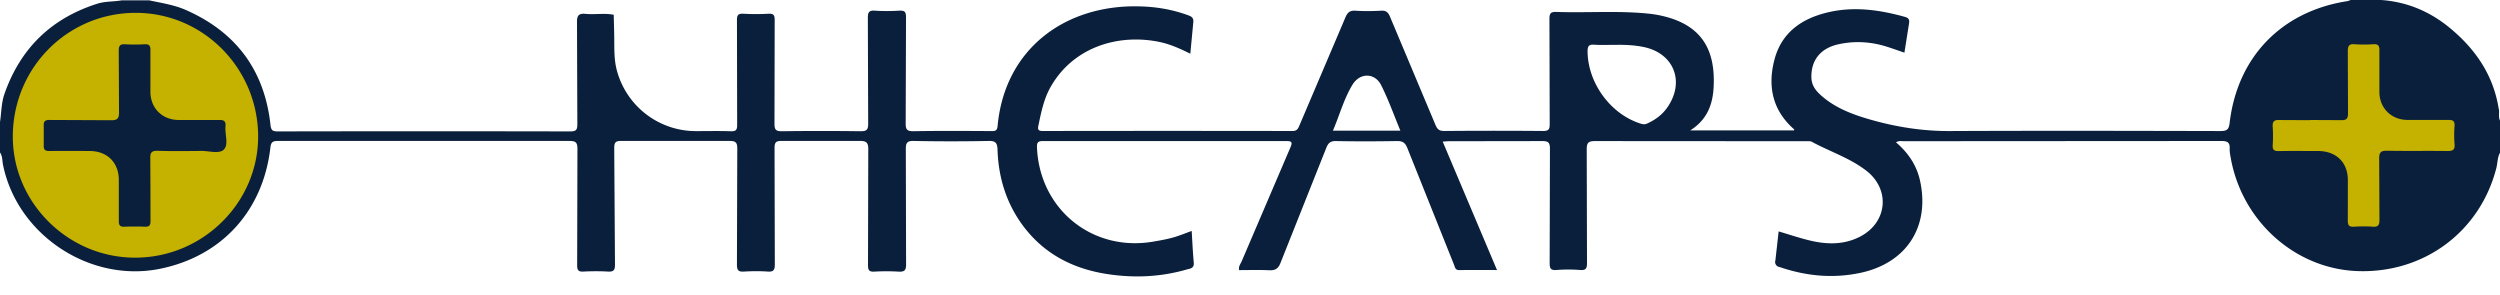
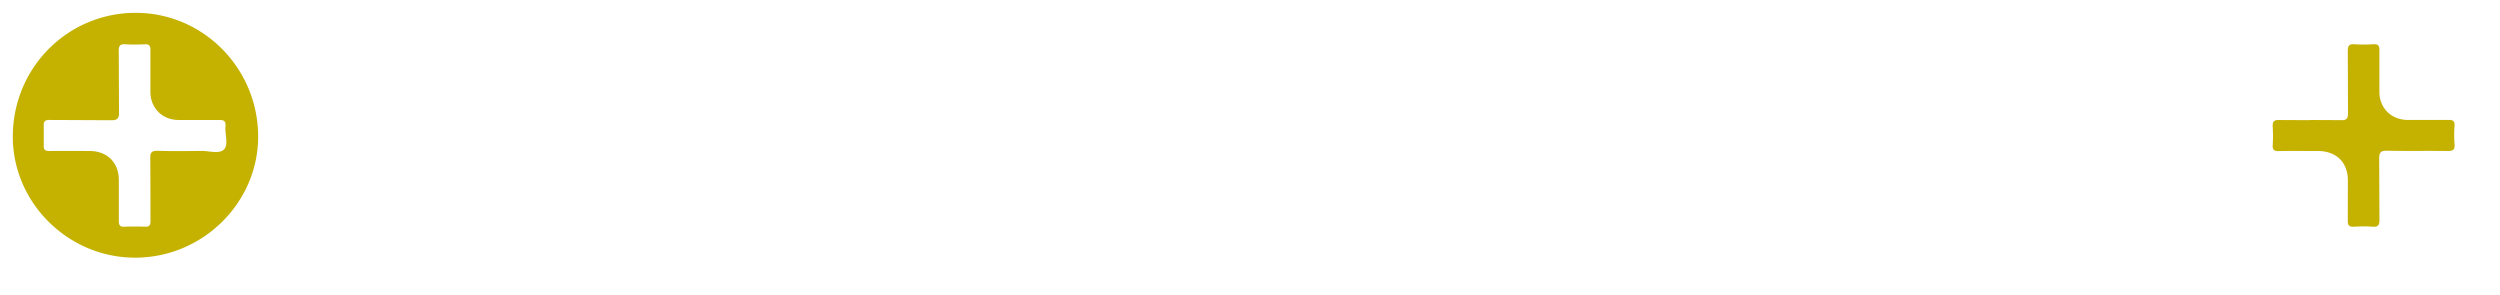
<svg xmlns="http://www.w3.org/2000/svg" width="110" height="13" fill="none">
-   <path d="M109.945 4.8c-.233-1.503-1.038-2.663-2.189-3.601-.865-.704-1.861-1.12-2.987-1.199h-1.339c-.052.018-.104.043-.158.052-2.882.449-4.828 2.453-5.168 5.356-.036.313-.14.358-.416.358-3.962-.009-7.925-.018-11.89 0-1.184.006-2.332-.173-3.461-.492-.805-.228-1.591-.516-2.229-1.093-.228-.206-.401-.44-.407-.774-.015-.759.401-1.287 1.196-1.46.723-.158 1.439-.112 2.147.115.246.079.492.167.75.255l.203-1.281c.027-.158-.009-.246-.173-.291-1.12-.313-2.253-.474-3.401-.2-1.13.267-2.016.868-2.338 2.046-.322 1.184-.106 2.256.856 3.1.009.006 0 .036-.003.046h-4.567c.744-.468.99-1.142 1.029-1.904.079-1.524-.443-2.544-1.828-3.012a4.83 4.83 0 0 0-1.078-.225C71.16.465 69.818.571 68.482.525c-.258-.009-.307.07-.307.313l.012 4.621c0 .225-.043.304-.288.304a260.05 260.05 0 0 0-4.354 0c-.219 0-.304-.076-.383-.264L61.159.732C61.08.54 60.983.458 60.77.471c-.38.021-.759.024-1.139 0-.246-.015-.343.085-.434.298l-2.025 4.758c-.061.143-.112.237-.301.237a3307.91 3307.91 0 0 0-10.985 0c-.179 0-.237-.046-.2-.222.121-.577.234-1.16.522-1.682.999-1.797 3.003-2.386 4.8-2.016.477.097.917.298 1.366.519l.13-1.369c.021-.179-.042-.255-.2-.313-.707-.264-1.439-.386-2.192-.401-3.218-.076-5.902 1.843-6.218 5.265-.018.2-.097.225-.267.222-1.139-.006-2.277-.015-3.416.006-.292.006-.367-.064-.361-.358l.015-4.655c0-.237-.058-.304-.295-.291-.355.021-.717.024-1.072 0-.255-.018-.313.064-.313.313l.015 4.655c.003.291-.085.34-.352.337-1.151-.015-2.298-.015-3.449 0-.273.003-.322-.082-.322-.334l.009-4.554c0-.21-.042-.295-.27-.282-.367.021-.738.021-1.105 0-.249-.015-.288.079-.285.304l.009 4.588c0 .213-.049.285-.273.279-.525-.018-1.05-.006-1.573-.006a3.6 3.6 0 0 1-3.461-2.723c-.094-.383-.097-.771-.1-1.163 0-.41-.015-.823-.024-1.233-.407-.082-.82 0-1.227-.039-.291-.027-.395.046-.389.37l.015 4.488c0 .246-.055.313-.31.313-4.287-.009-8.574-.009-12.858 0-.225 0-.307-.03-.334-.291-.261-2.386-1.503-4.066-3.698-5.04C7.682.216 7.117.134 6.564.015H5.359c-.358.064-.729.036-1.081.149C2.256.808.899 2.128.197 4.129.055 4.536.064 4.958 0 5.371V6.71c.115.161.094.355.131.534.622 3.085 3.81 5.204 6.898 4.585 2.714-.546 4.542-2.538 4.867-5.323.027-.243.091-.304.331-.304h12.828c.273 0 .352.064.352.346l-.012 5.122c0 .216.052.291.276.279.355-.018.717-.021 1.072 0 .249.015.319-.055.316-.31l-.033-5.122c0-.252.061-.319.313-.316h4.755c.279 0 .349.07.346.349l-.015 5.089c0 .255.067.328.316.31.346-.021.692-.024 1.038 0 .255.018.313-.067.313-.316l-.012-5.122c0-.258.073-.313.319-.31h3.416c.291-.003.395.058.389.377l-.012 5.089c0 .21.043.297.273.285.355-.021.717-.021 1.072 0 .255.015.334-.055.331-.322l-.012-5.055c0-.276.039-.38.352-.373a84.48 84.48 0 0 0 3.282 0c.294-.006.392.067.401.38.036 1.169.355 2.265 1.035 3.231.929 1.318 2.241 2.01 3.801 2.247 1.169.179 2.338.13 3.48-.2.143-.04.343-.043.319-.301-.042-.461-.064-.926-.091-1.397-.288.103-.556.216-.829.291-.288.079-.586.131-.884.182-2.675.446-4.976-1.433-5.095-4.141-.012-.258.07-.288.291-.288h10.651c.267 0 .316.036.2.301l-2.14 5.001c-.049.112-.146.222-.106.377.443 0 .877-.015 1.312.006.267.012.407-.058.51-.331l2.01-5.049c.085-.216.182-.31.431-.304.893.018 1.785.015 2.678 0 .246-.003.361.064.459.307l2.056 5.14c.042.109.052.234.228.231.54-.009 1.084-.003 1.661-.003l-2.389-5.65c.124-.009.212-.018.297-.018l4.087-.006c.258 0 .334.064.334.331l-.012 5.022c0 .234.03.34.301.319.343-.027.692-.027 1.038 0 .267.021.304-.079.304-.316l-.012-4.989c0-.301.076-.367.367-.367l9.276.006c.088 0 .191-.012.264.027.789.428 1.664.707 2.386 1.263 1.078.826.941 2.286-.267 2.909-.741.38-1.509.346-2.28.152-.434-.109-.862-.252-1.302-.383l-.143 1.278a.22.22 0 0 0 .182.288c1.163.398 2.341.516 3.555.258 2.028-.428 3.07-2.028 2.629-4.05-.149-.686-.525-1.236-1.06-1.694.131-.079.246-.049.352-.049l13.967-.009c.279 0 .376.073.364.343-.006.155.03.31.058.465.519 2.76 2.854 4.822 5.571 4.916 2.912.103 5.377-1.725 6.1-4.518.061-.231.049-.48.167-.695V5.307c-.082-.155-.024-.328-.049-.489l-.006-.018zm-51.297.95c.295-.689.483-1.4.859-2.019.328-.543.984-.534 1.263.015.322.638.562 1.318.847 2.004h-2.972.003zM73.353 4.74c-.225.319-.525.534-.877.695-.1.046-.179.039-.282.006-1.321-.41-2.326-1.779-2.341-3.176 0-.231.055-.316.291-.298.288.021.58.006 1.008.006.307-.003.75.006 1.19.1 1.327.285 1.803 1.545 1.014 2.663l-.003.003z" fill="#0a1f3c" />
  <path d="M101.663 5.28l1.339.006c.264.012.313-.085.31-.325l-.009-2.711c0-.228.054-.322.294-.304.276.021.559.018.835 0 .21-.012.267.07.261.27v1.84c.006.701.525 1.215 1.233 1.221h1.806c.204-.003.28.052.268.261a4.88 4.88 0 0 0 0 .802c.024.27-.091.307-.325.304-.881-.012-1.764.006-2.645-.012-.288-.006-.349.088-.346.358l.012 2.678c0 .225-.048.325-.294.307-.277-.021-.559-.015-.835 0-.21.012-.267-.067-.264-.267l.003-1.773c0-.786-.504-1.284-1.3-1.29-.58 0-1.16-.009-1.74.003-.203.003-.279-.052-.267-.261a5.96 5.96 0 0 0 0-.802c-.015-.228.049-.316.292-.304l1.372.006V5.28zM5.951.565C2.954.577.558 3.003.564 6.024.57 8.933 3.008 11.34 5.947 11.337c2.994 0 5.447-2.45 5.411-5.395C11.319 2.958 8.902.553 5.951.565zm2.897 6.076c-.635.006-1.272.015-1.907-.006-.276-.009-.337.088-.328.34l.006 1.339.003 1.406c.003.182-.046.264-.243.255a11.38 11.38 0 0 0-.905 0c-.191.009-.249-.064-.246-.252V7.916c0-.762-.51-1.269-1.281-1.272-.592-.003-1.184-.006-1.773 0-.185.003-.258-.052-.249-.246V5.53c-.012-.219.085-.255.273-.252l2.678.012c.307.009.367-.091.361-.376l-.012-2.678c0-.216.052-.301.279-.288a7.53 7.53 0 0 0 .868 0c.191-.009.249.064.246.252v1.84c.003.707.504 1.224 1.218 1.239h1.807c.219-.006.301.061.279.279-.033.352.149.811-.076 1.026-.206.2-.659.052-1.002.055l.003.003z" fill="#c4b100" />
</svg>